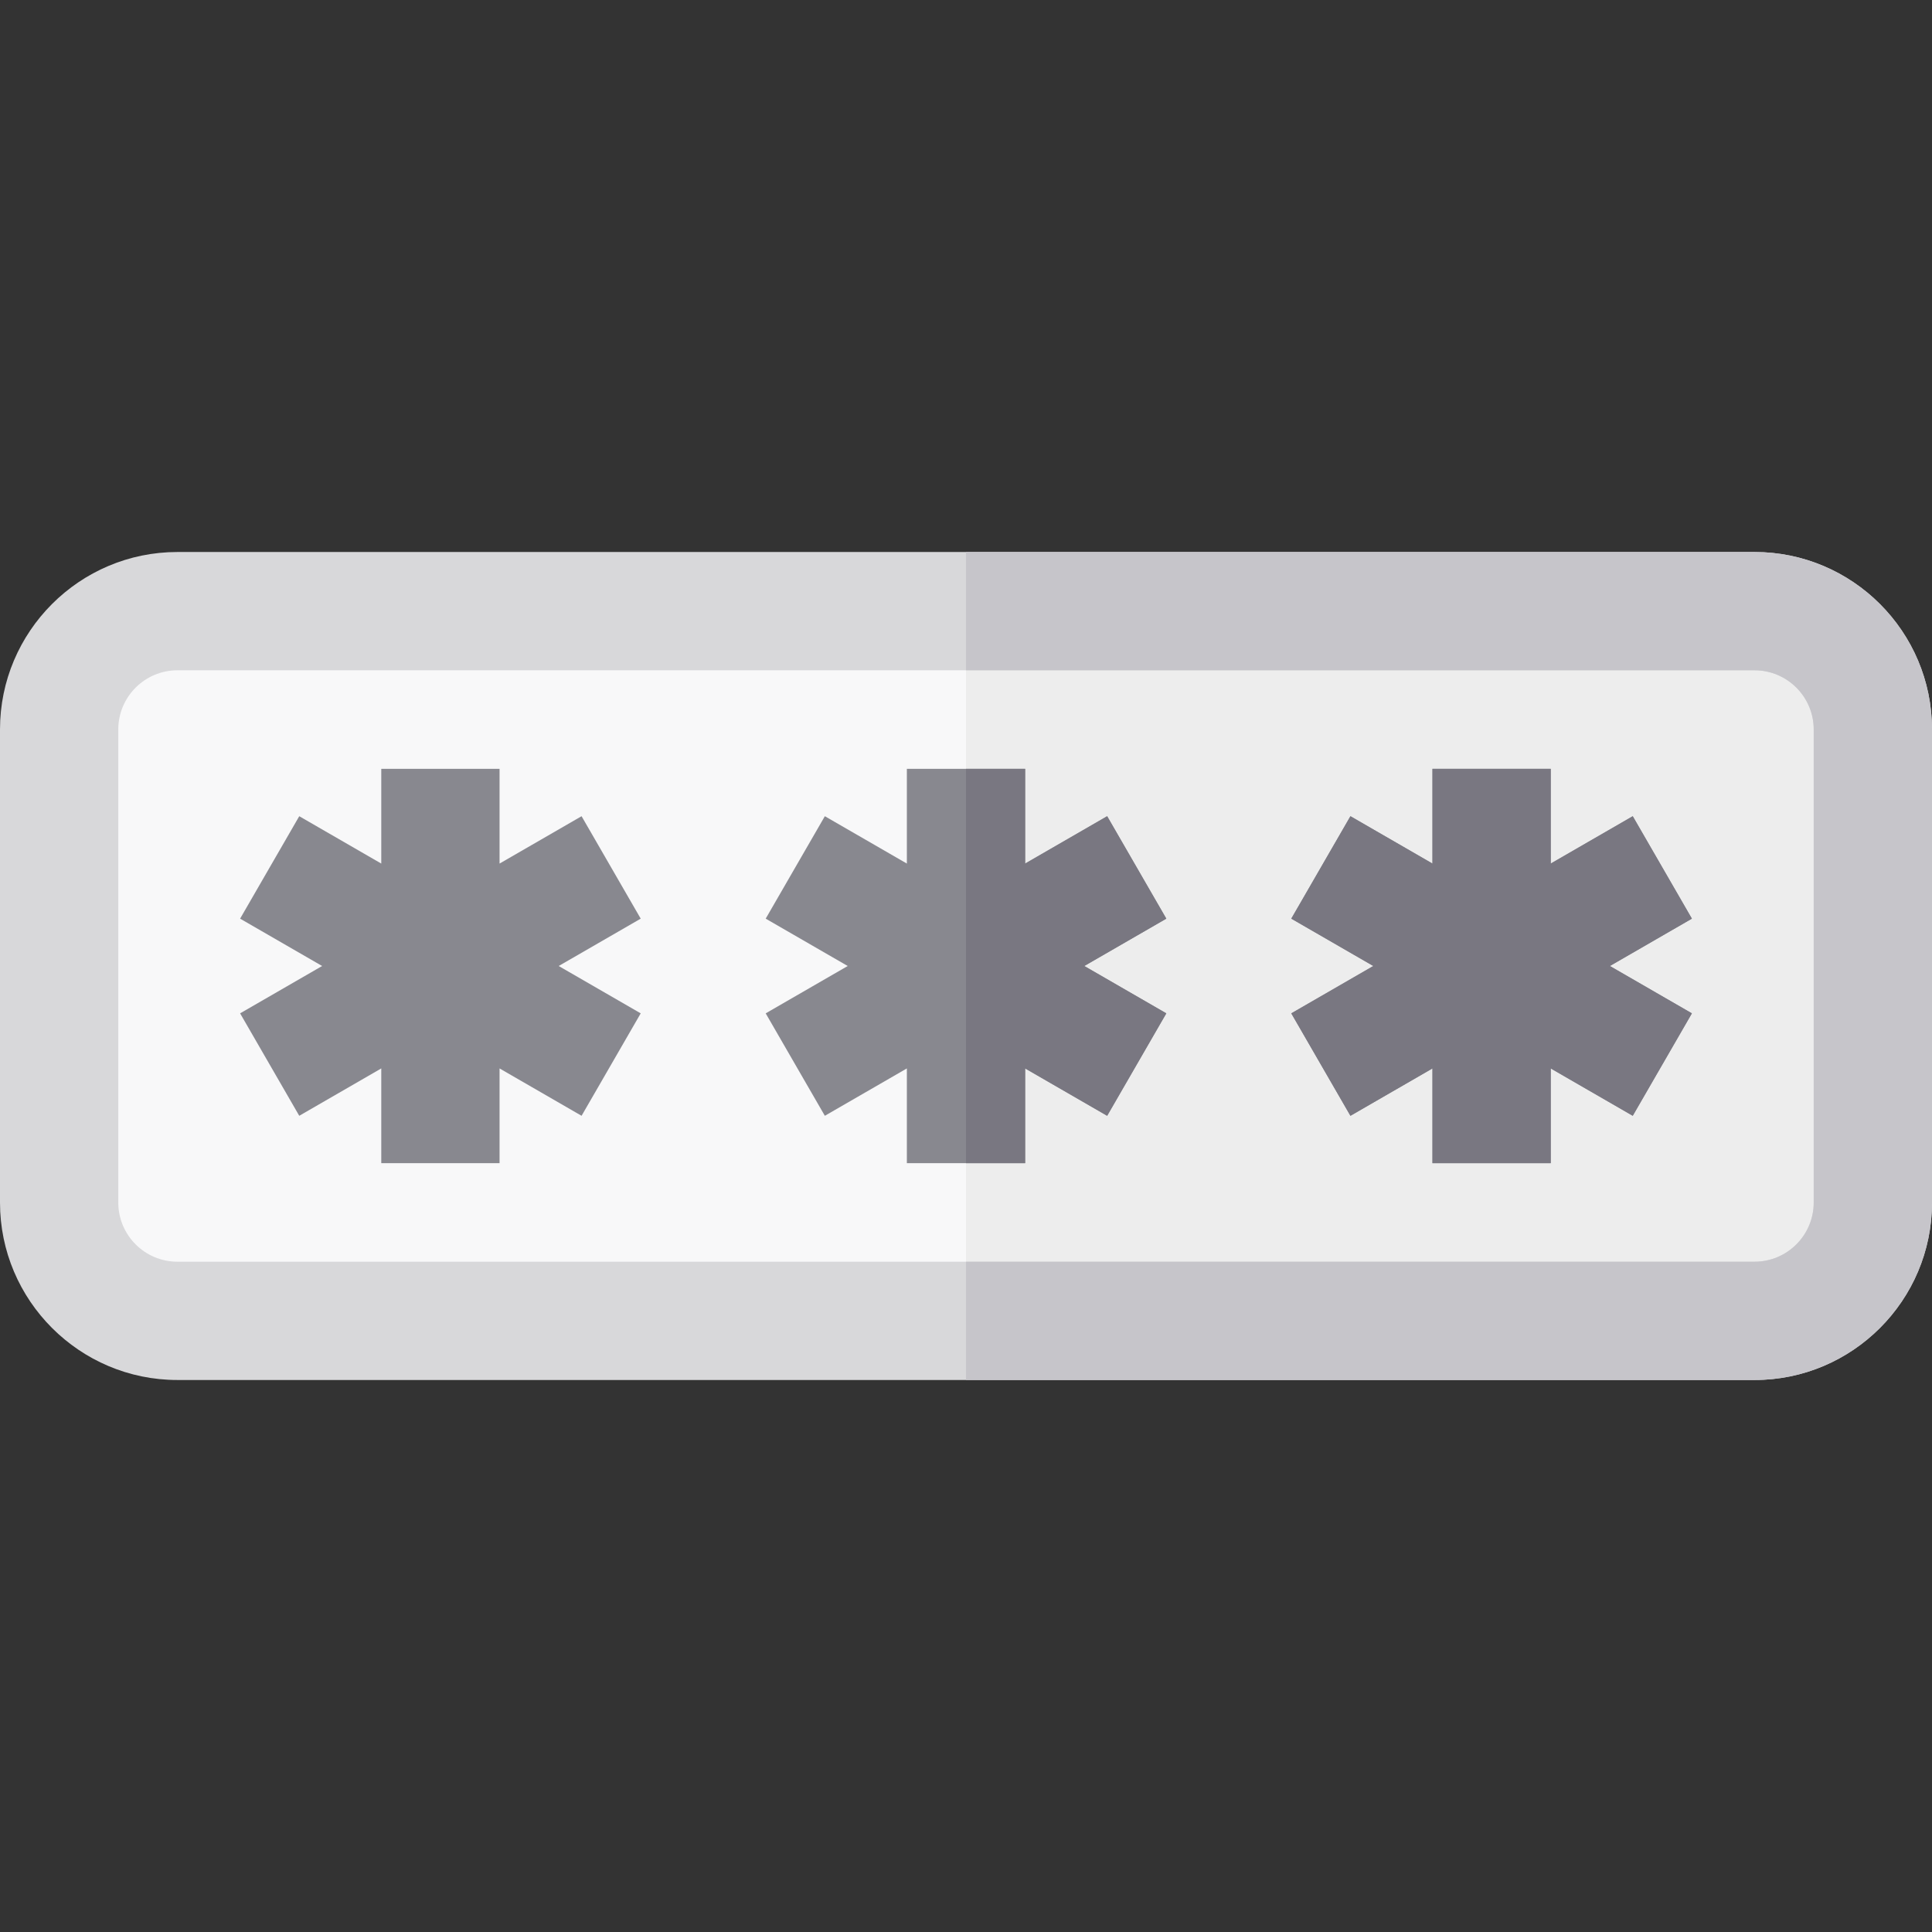
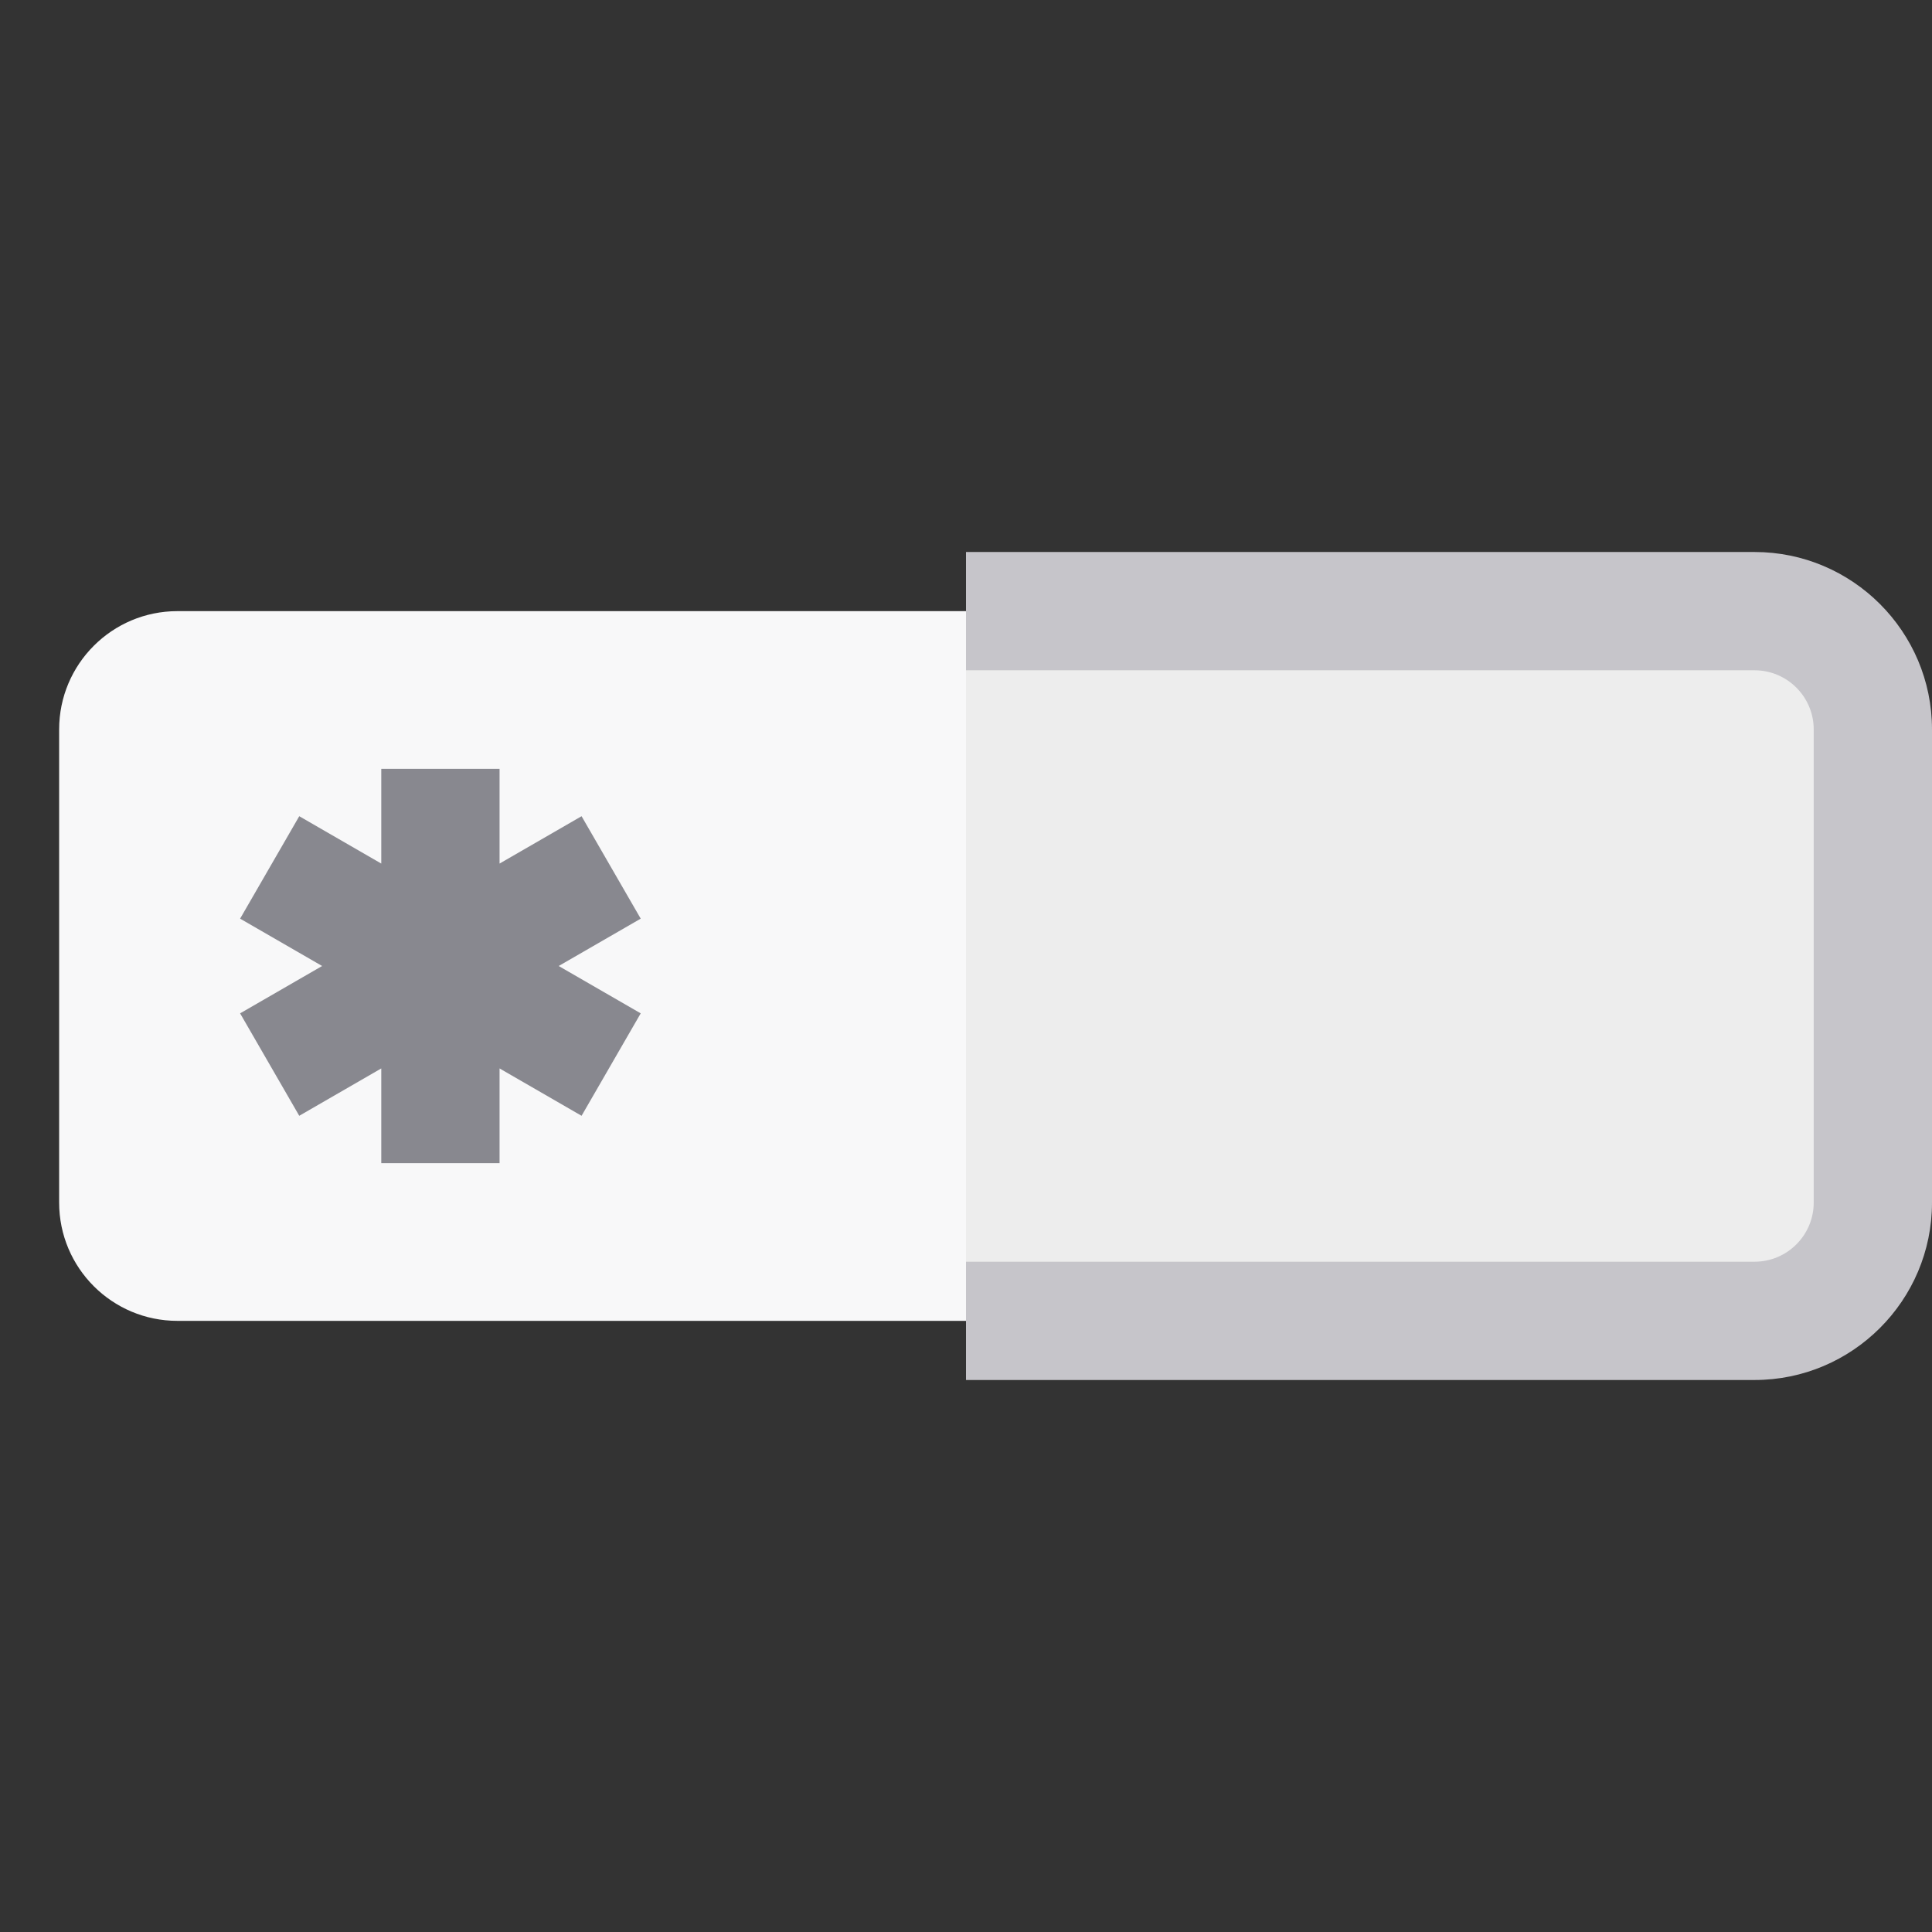
<svg xmlns="http://www.w3.org/2000/svg" height="800px" width="800px" version="1.1" id="Layer_1" viewBox="0 0 512 512" xml:space="preserve">
  <rect x="0" y="0" width="512" height="512" fill="#333333" stroke="none" />
  <path style="fill:#F8F8F9;" d="M496.327,318.694c0,17.312-14.035,31.347-31.347,31.347H47.02c-17.312,0-31.347-14.035-31.347-31.347  V193.306c0-17.312,14.035-31.347,31.347-31.347H464.98c17.312,0,31.347,14.035,31.347,31.347V318.694z" />
  <path style="fill:#EDEDED;" d="M464.98,161.959H256v188.082h208.98c17.312,0,31.347-14.035,31.347-31.347V193.306  C496.327,175.994,482.291,161.959,464.98,161.959z" />
-   <path style="fill:#D8D8DA;" d="M464.98,365.714H47.02c-25.927,0-47.02-21.092-47.02-47.02V193.306  c0-25.928,21.093-47.02,47.02-47.02H464.98c25.928,0,47.02,21.092,47.02,47.02v125.388C512,344.622,490.908,365.714,464.98,365.714z   M47.02,177.633c-8.642,0-15.673,7.031-15.673,15.673v125.388c0,8.643,7.031,15.673,15.673,15.673H464.98  c8.643,0,15.673-7.03,15.673-15.673V193.306c0-8.642-7.03-15.673-15.673-15.673H47.02z" />
  <path style="fill:#C6C5CA;" d="M464.98,146.286H256v31.347h208.98c8.643,0,15.673,7.031,15.673,15.673v125.388  c0,8.643-7.03,15.673-15.673,15.673H256v31.347h208.98c25.928,0,47.02-21.092,47.02-47.02V193.306  C512,167.378,490.908,146.286,464.98,146.286z" />
  <g>
-     <polygon style="fill:#88888F;" points="293.409,216.304 271.674,228.854 271.674,203.755 240.328,203.755 240.328,228.854    218.592,216.304 202.918,243.451 224.653,256 202.917,268.549 218.591,295.696 240.328,283.146 240.328,308.245 271.674,308.245    271.674,283.146 293.409,295.696 309.083,268.549 287.347,256 309.083,243.451  " />
-     <polygon style="fill:#88888F;" points="448.369,243.451 432.695,216.304 410.961,228.854 410.961,203.755 379.615,203.755    379.615,228.854 357.879,216.304 342.205,243.451 363.941,256 342.204,268.549 357.878,295.696 379.615,283.146 379.615,308.245    410.961,308.245 410.961,283.146 432.695,295.696 448.369,268.549 426.634,256  " />
    <polygon style="fill:#88888F;" points="154.122,216.304 132.388,228.854 132.388,203.755 101.041,203.755 101.041,228.854    79.305,216.304 63.631,243.451 85.366,256 63.63,268.549 79.304,295.696 101.041,283.146 101.041,308.245 132.388,308.245    132.388,283.146 154.122,295.696 169.796,268.549 148.06,256 169.796,243.451  " />
  </g>
  <g>
-     <polygon style="fill:#797781;" points="293.409,216.304 271.674,228.854 271.674,203.755 256,203.755 256,308.245 271.674,308.245    271.674,283.146 293.409,295.696 309.083,268.549 287.347,256 309.083,243.451  " />
-     <polygon style="fill:#797781;" points="448.369,243.451 432.695,216.304 410.961,228.854 410.961,203.755 379.615,203.755    379.615,228.854 357.879,216.304 342.205,243.451 363.941,256 342.204,268.549 357.878,295.696 379.615,283.146 379.615,308.245    410.961,308.245 410.961,283.146 432.695,295.696 448.369,268.549 426.634,256  " />
-   </g>
+     </g>
</svg>